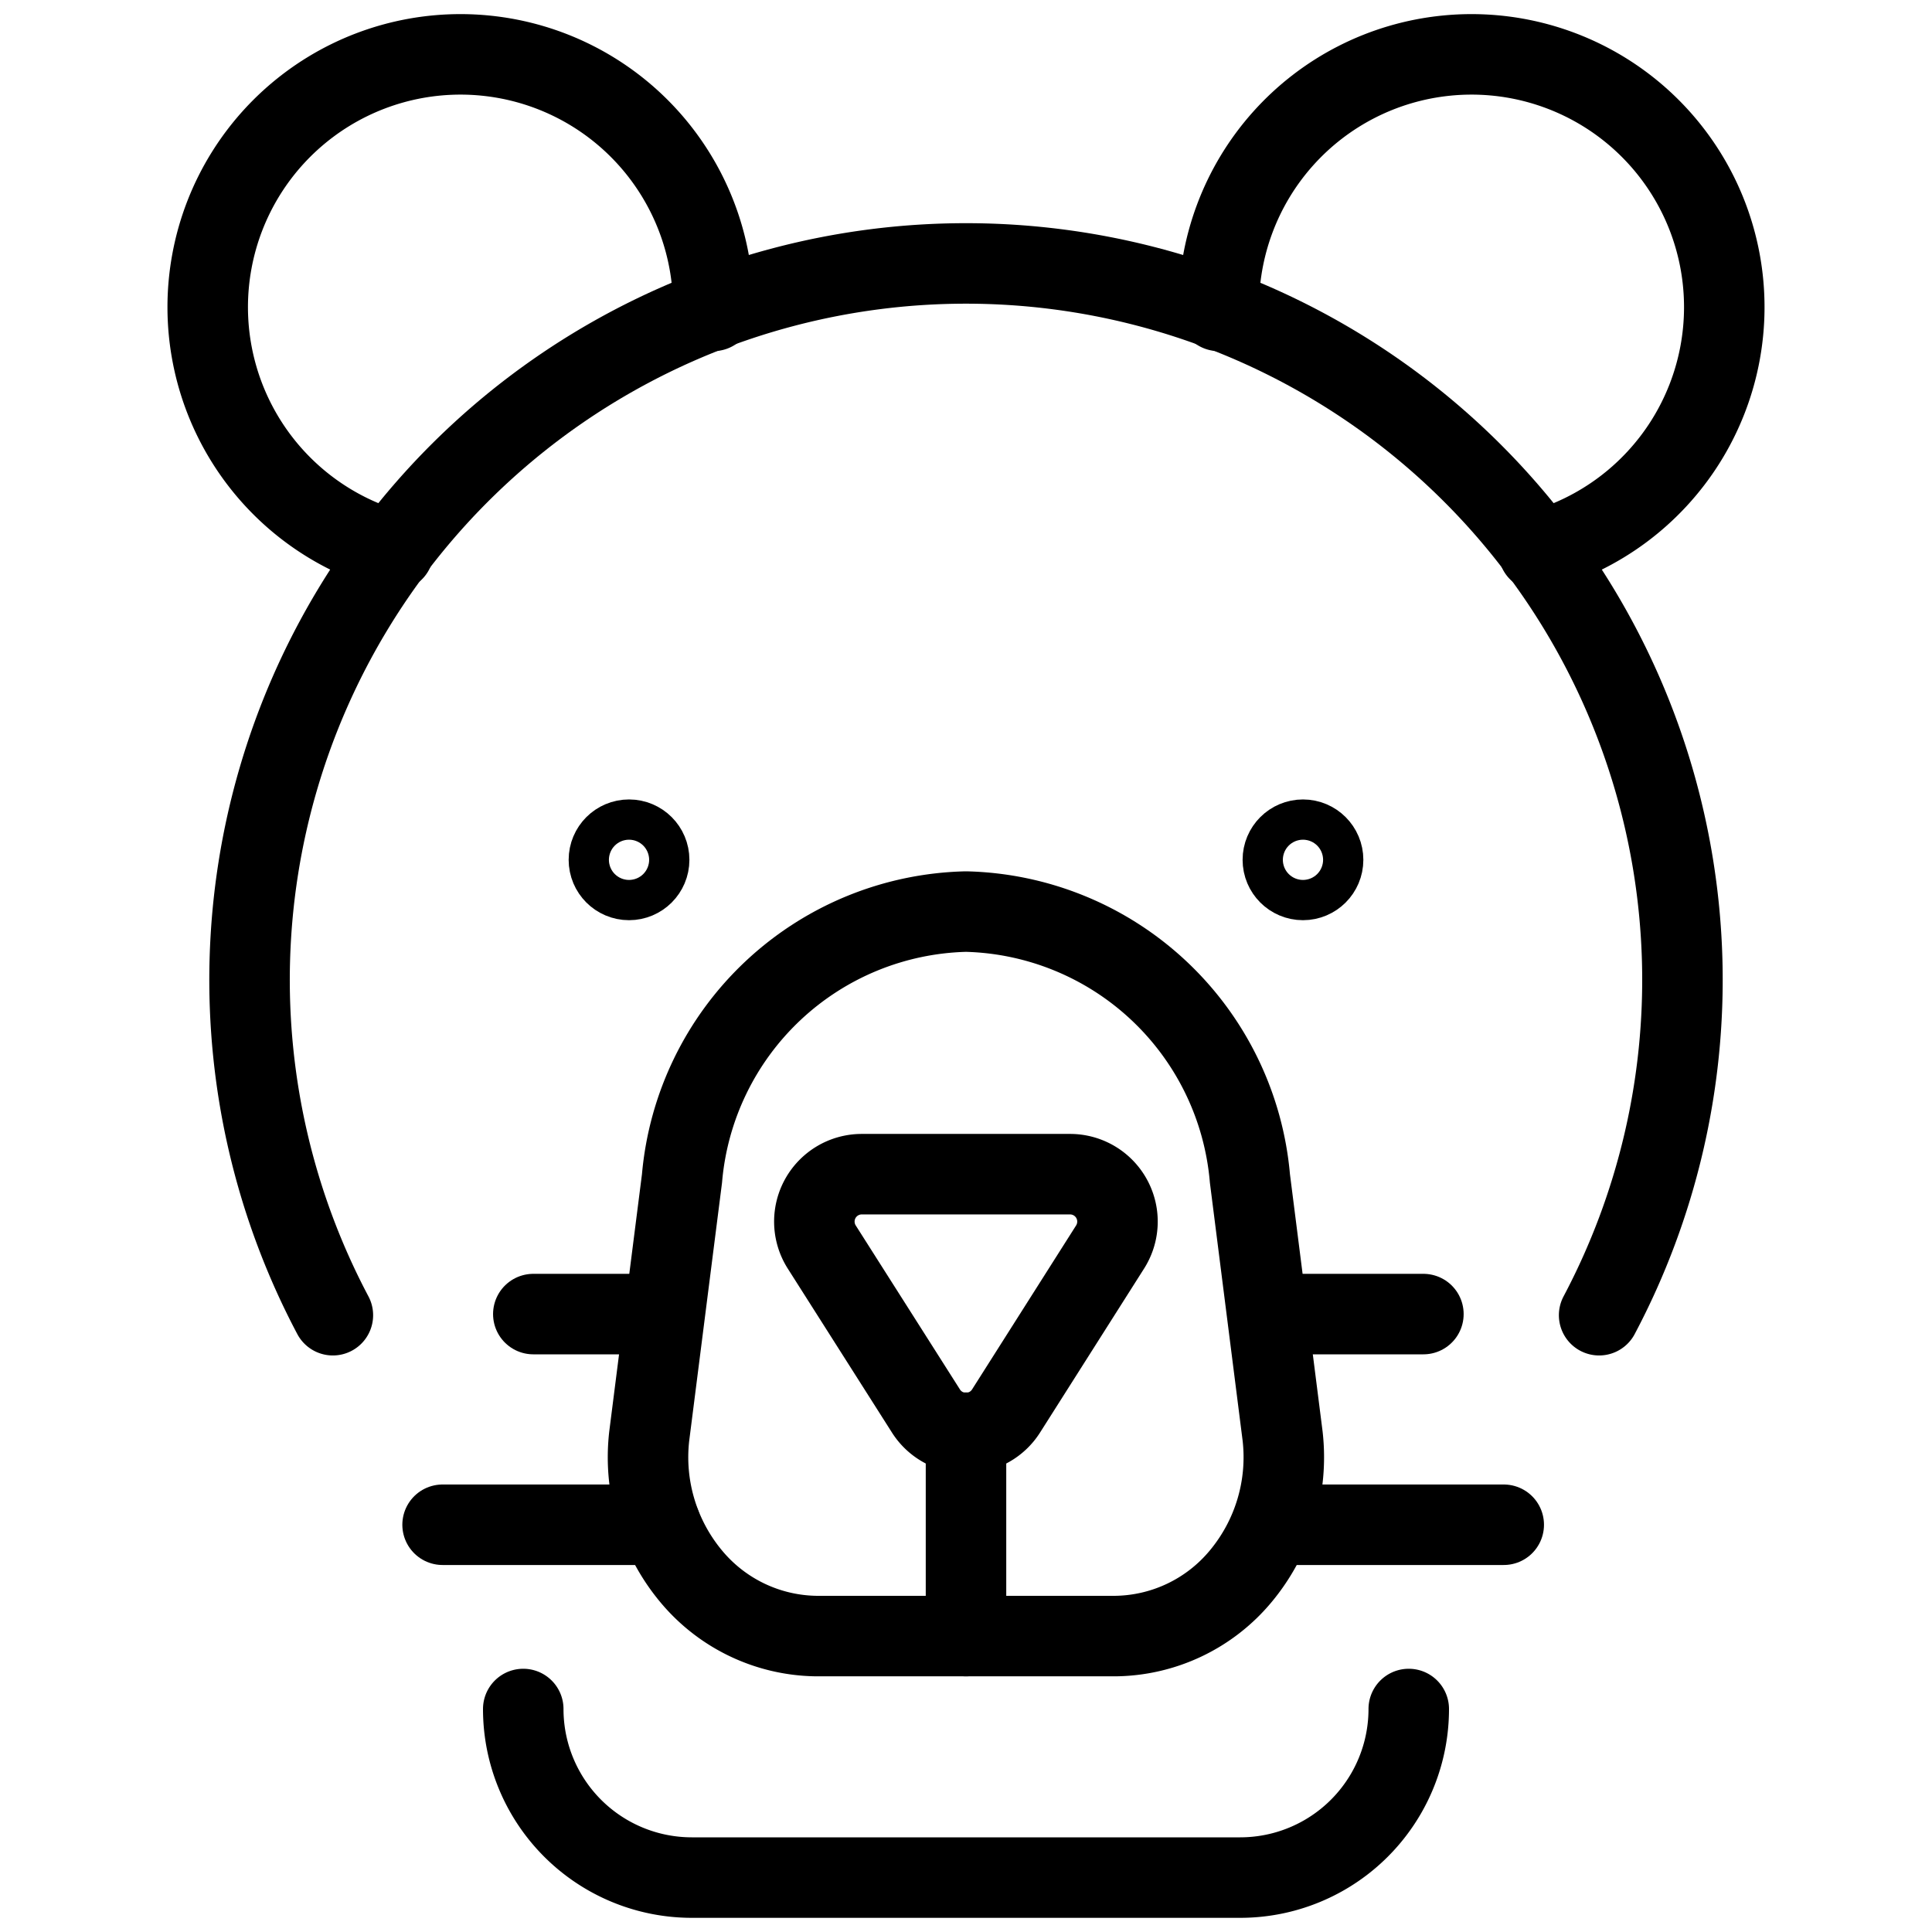
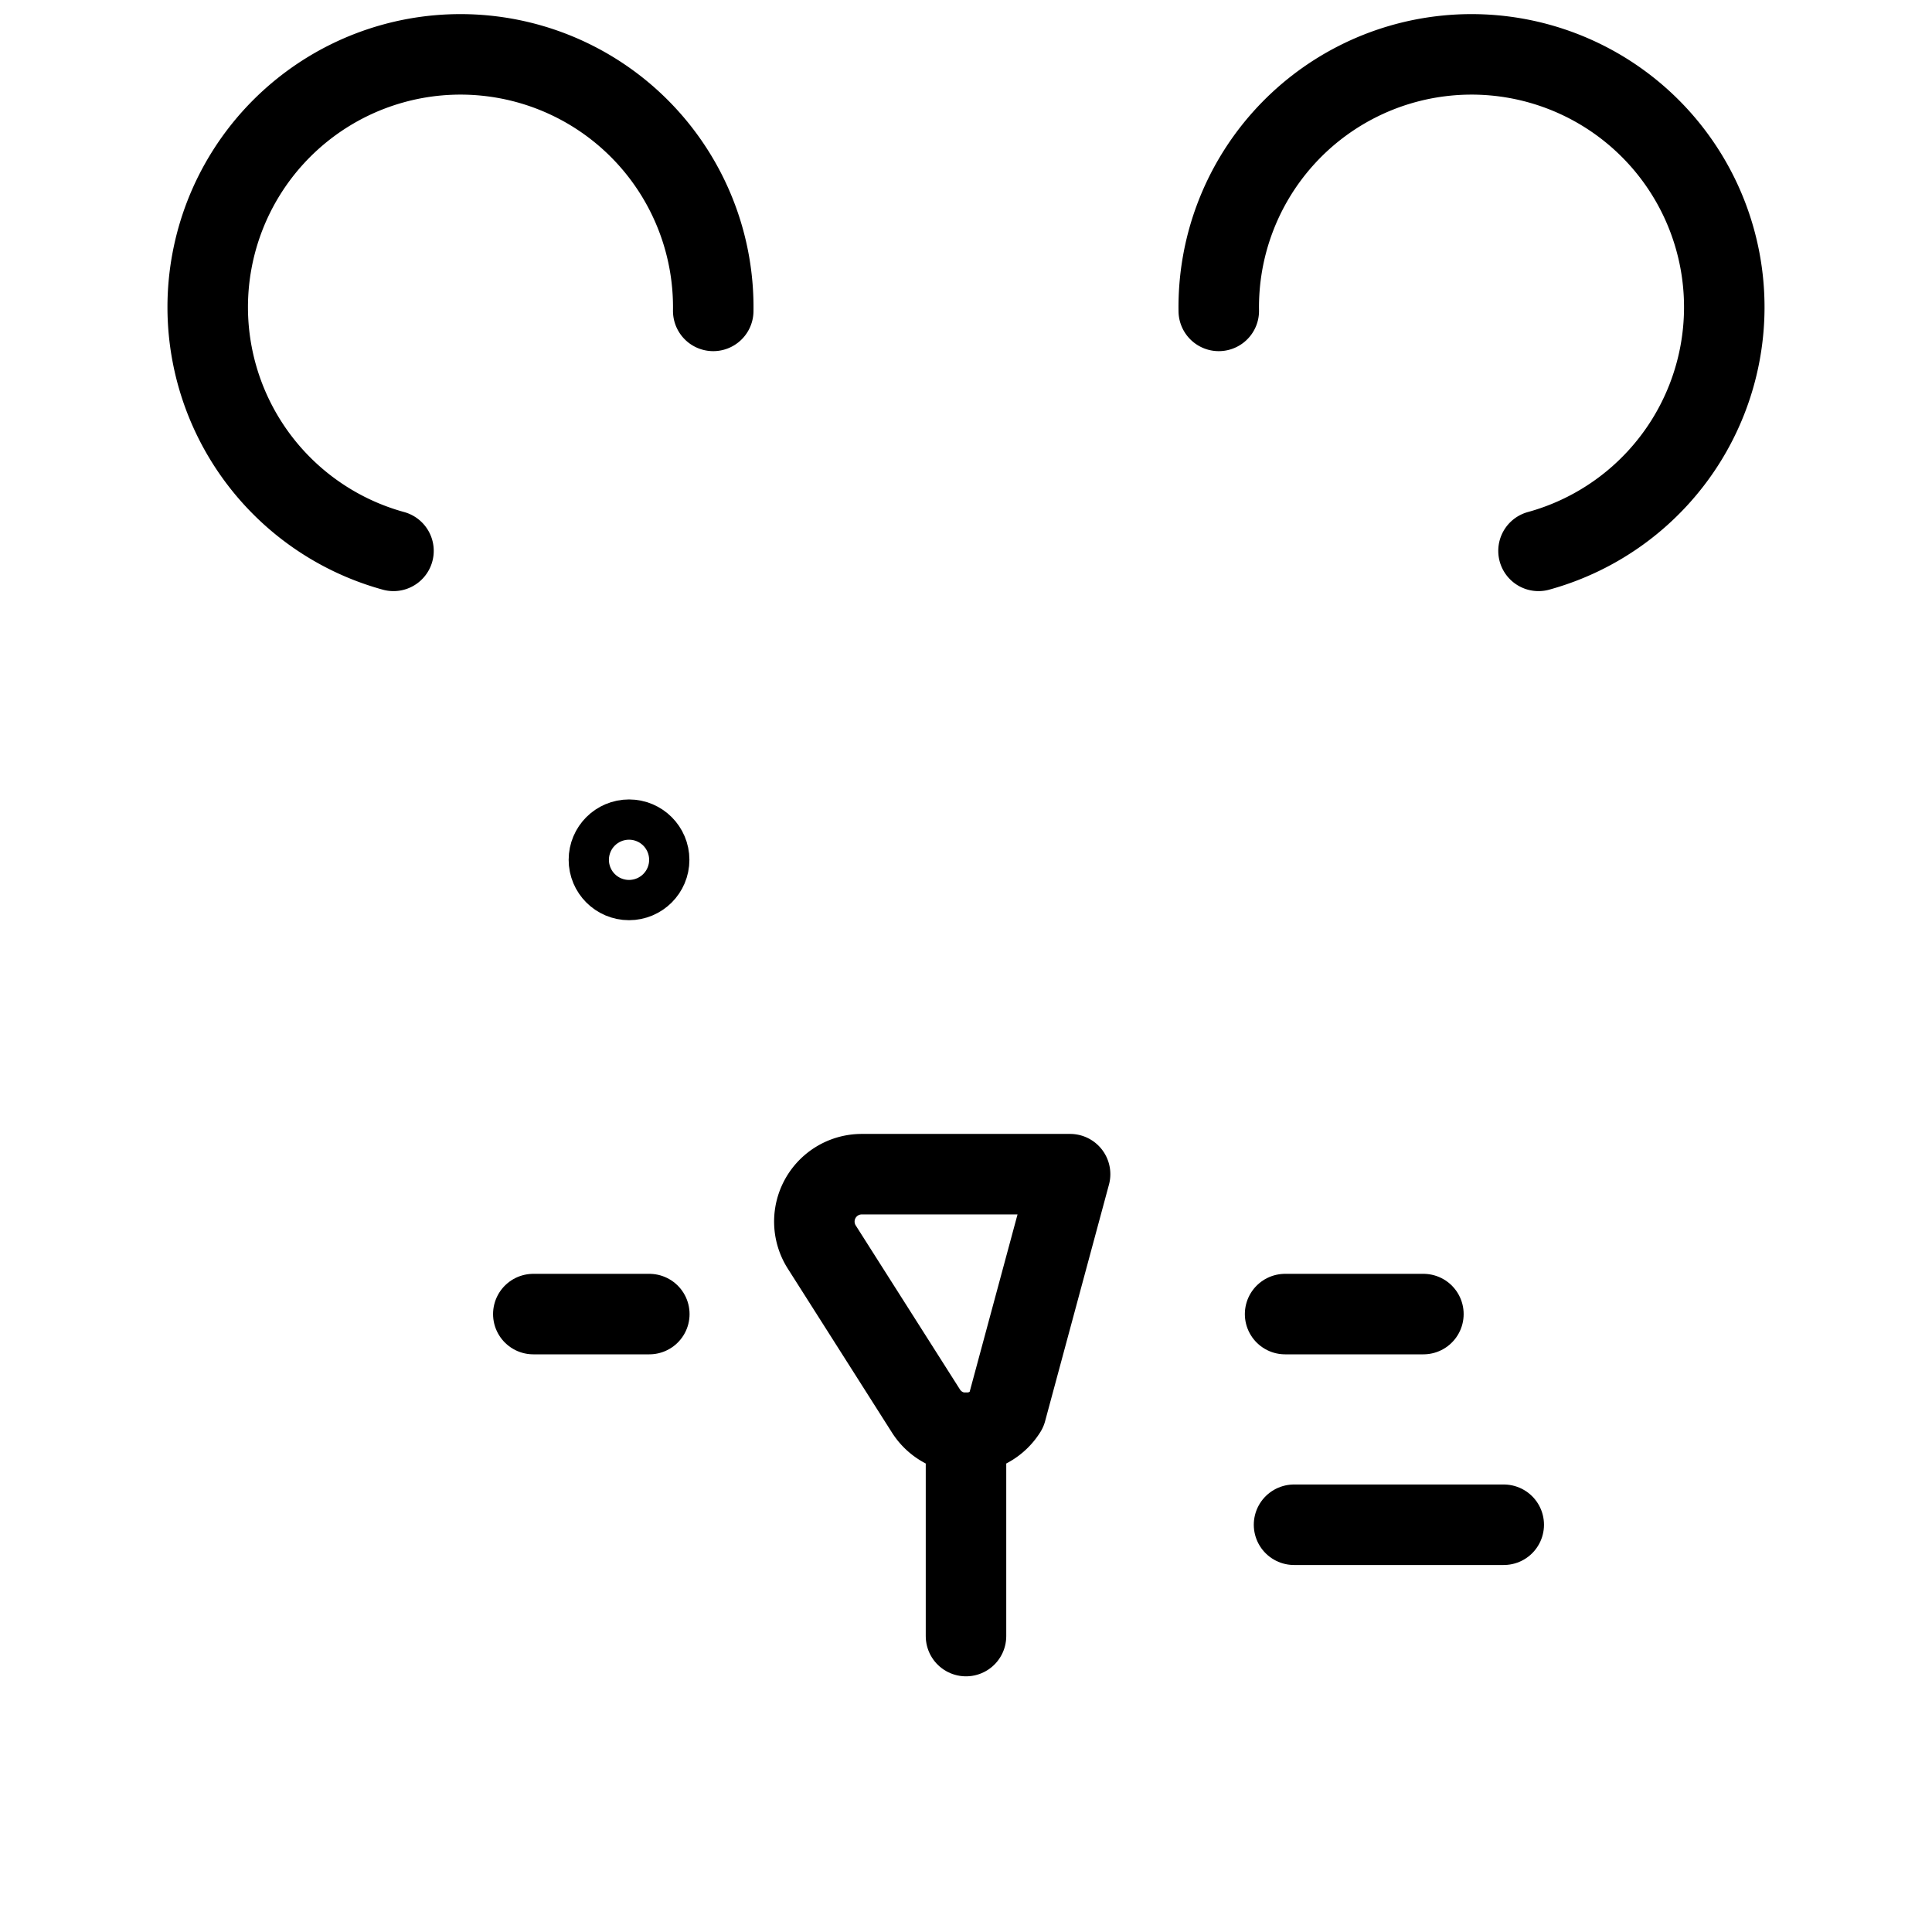
<svg xmlns="http://www.w3.org/2000/svg" viewBox="0 0 24 24">
  <g transform="matrix(1,0,0,1,0,0)">
    <defs>
      <style>.a{fill:none;stroke:#000000;stroke-linecap:round;stroke-linejoin:round;}</style>
    </defs>
    <line class="a" x1="6.625" y1="16.324" x2="8.066" y2="16.324" />
    <line class="a" x1="15.964" y1="16.324" x2="17.682" y2="16.324" />
-     <line class="a" x1="5.498" y1="18.941" x2="8.205" y2="18.941" />
    <line class="a" x1="16.075" y1="18.941" x2="18.68" y2="18.941" />
-     <path class="a" d="M19.865,16.338a8.9,8.9,0,1,0-15.73,0" />
-     <path class="a" d="M15.933,17.839a2.31,2.31,0,0,1-.518,1.739,2.055,2.055,0,0,1-1.573.746H10.156a2.055,2.055,0,0,1-1.573-.746,2.31,2.31,0,0,1-.518-1.739l.407-3.2A3.628,3.628,0,0,1,12,11.324a3.628,3.628,0,0,1,3.527,3.315Z" />
    <line class="a" x1="12" y1="17.797" x2="12" y2="20.324" />
    <path class="a" d="M4.888,6.843A3.14,3.14,0,1,1,8.86,3.862" />
    <path class="a" d="M15.14,3.862a3.14,3.14,0,1,1,3.972,2.981" />
    <circle class="a" cx="7.814" cy="10.681" r="0.25" />
-     <circle class="a" cx="16.186" cy="10.681" r="0.25" />
-     <path class="a" d="M11.5,17.524l-1.295-2.038a.589.589,0,0,1,.5-.9h2.588a.589.589,0,0,1,.5.9L12.5,17.524A.589.589,0,0,1,11.5,17.524Z" />
-     <path class="a" d="M6.5,21.23h0a2.094,2.094,0,0,0,2.094,2.094h6.812A2.094,2.094,0,0,0,17.5,21.23h0" />
+     <path class="a" d="M11.5,17.524l-1.295-2.038a.589.589,0,0,1,.5-.9h2.588L12.5,17.524A.589.589,0,0,1,11.5,17.524Z" />
  </g>
</svg>